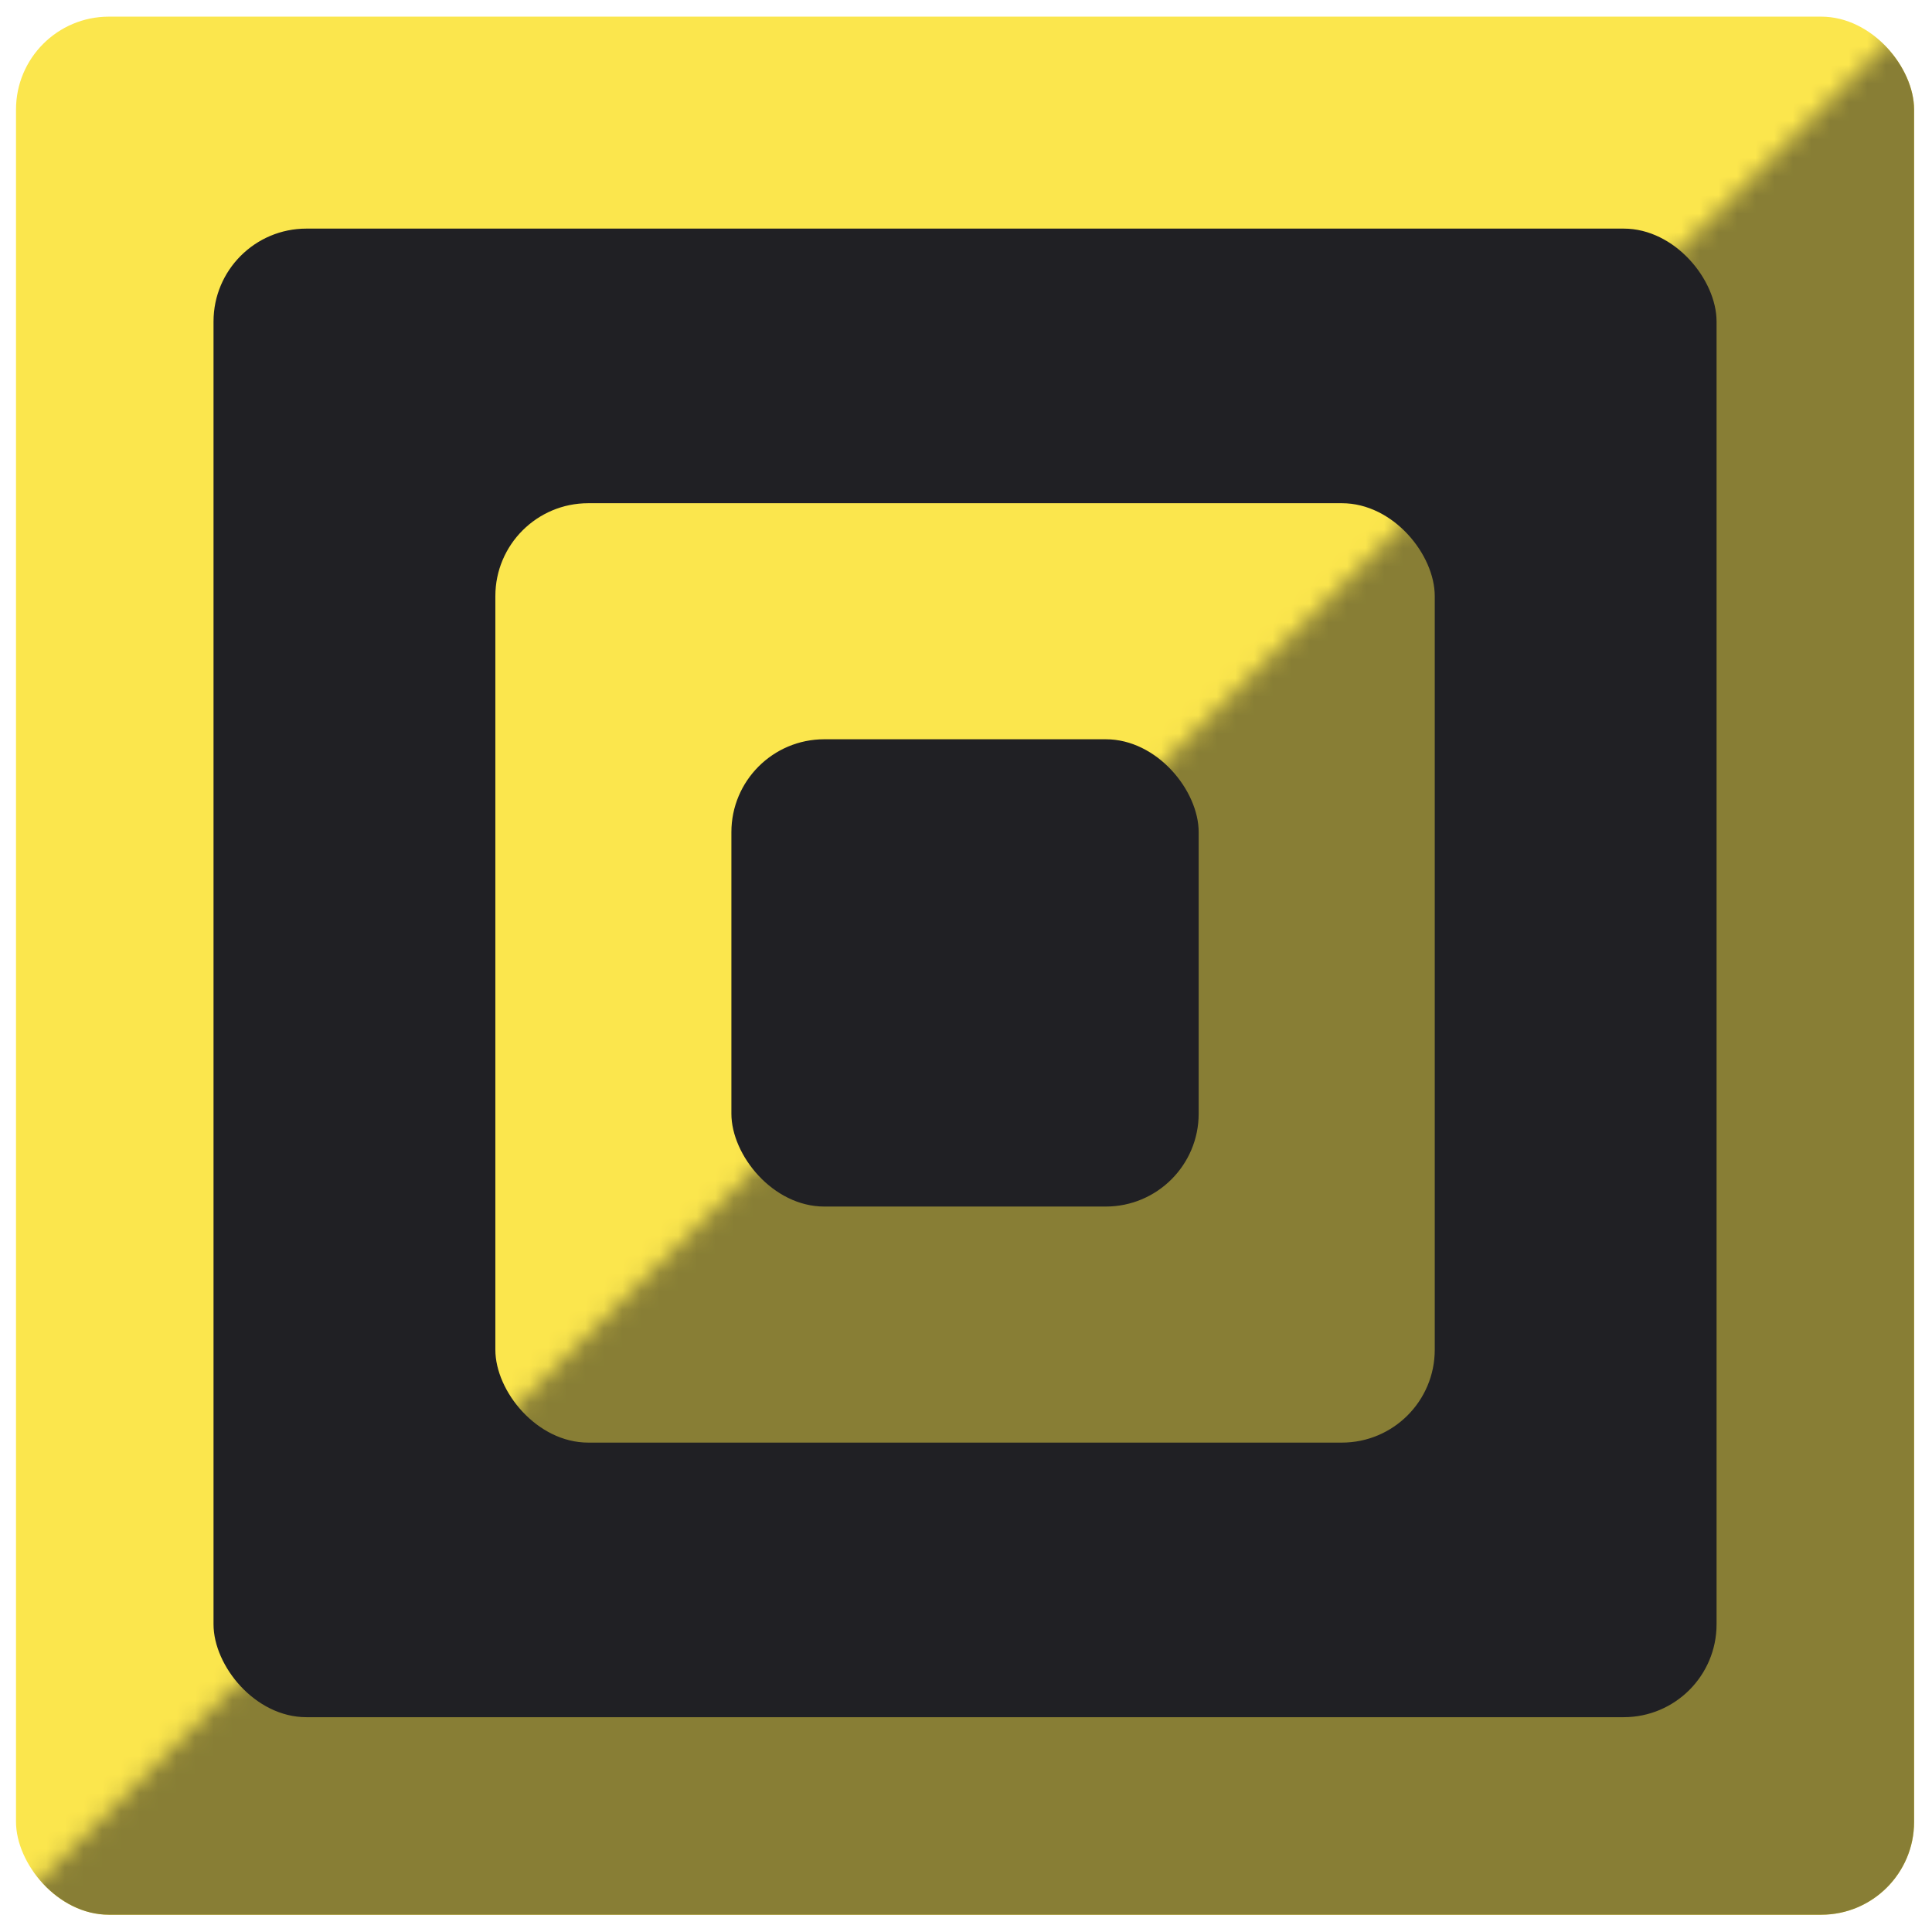
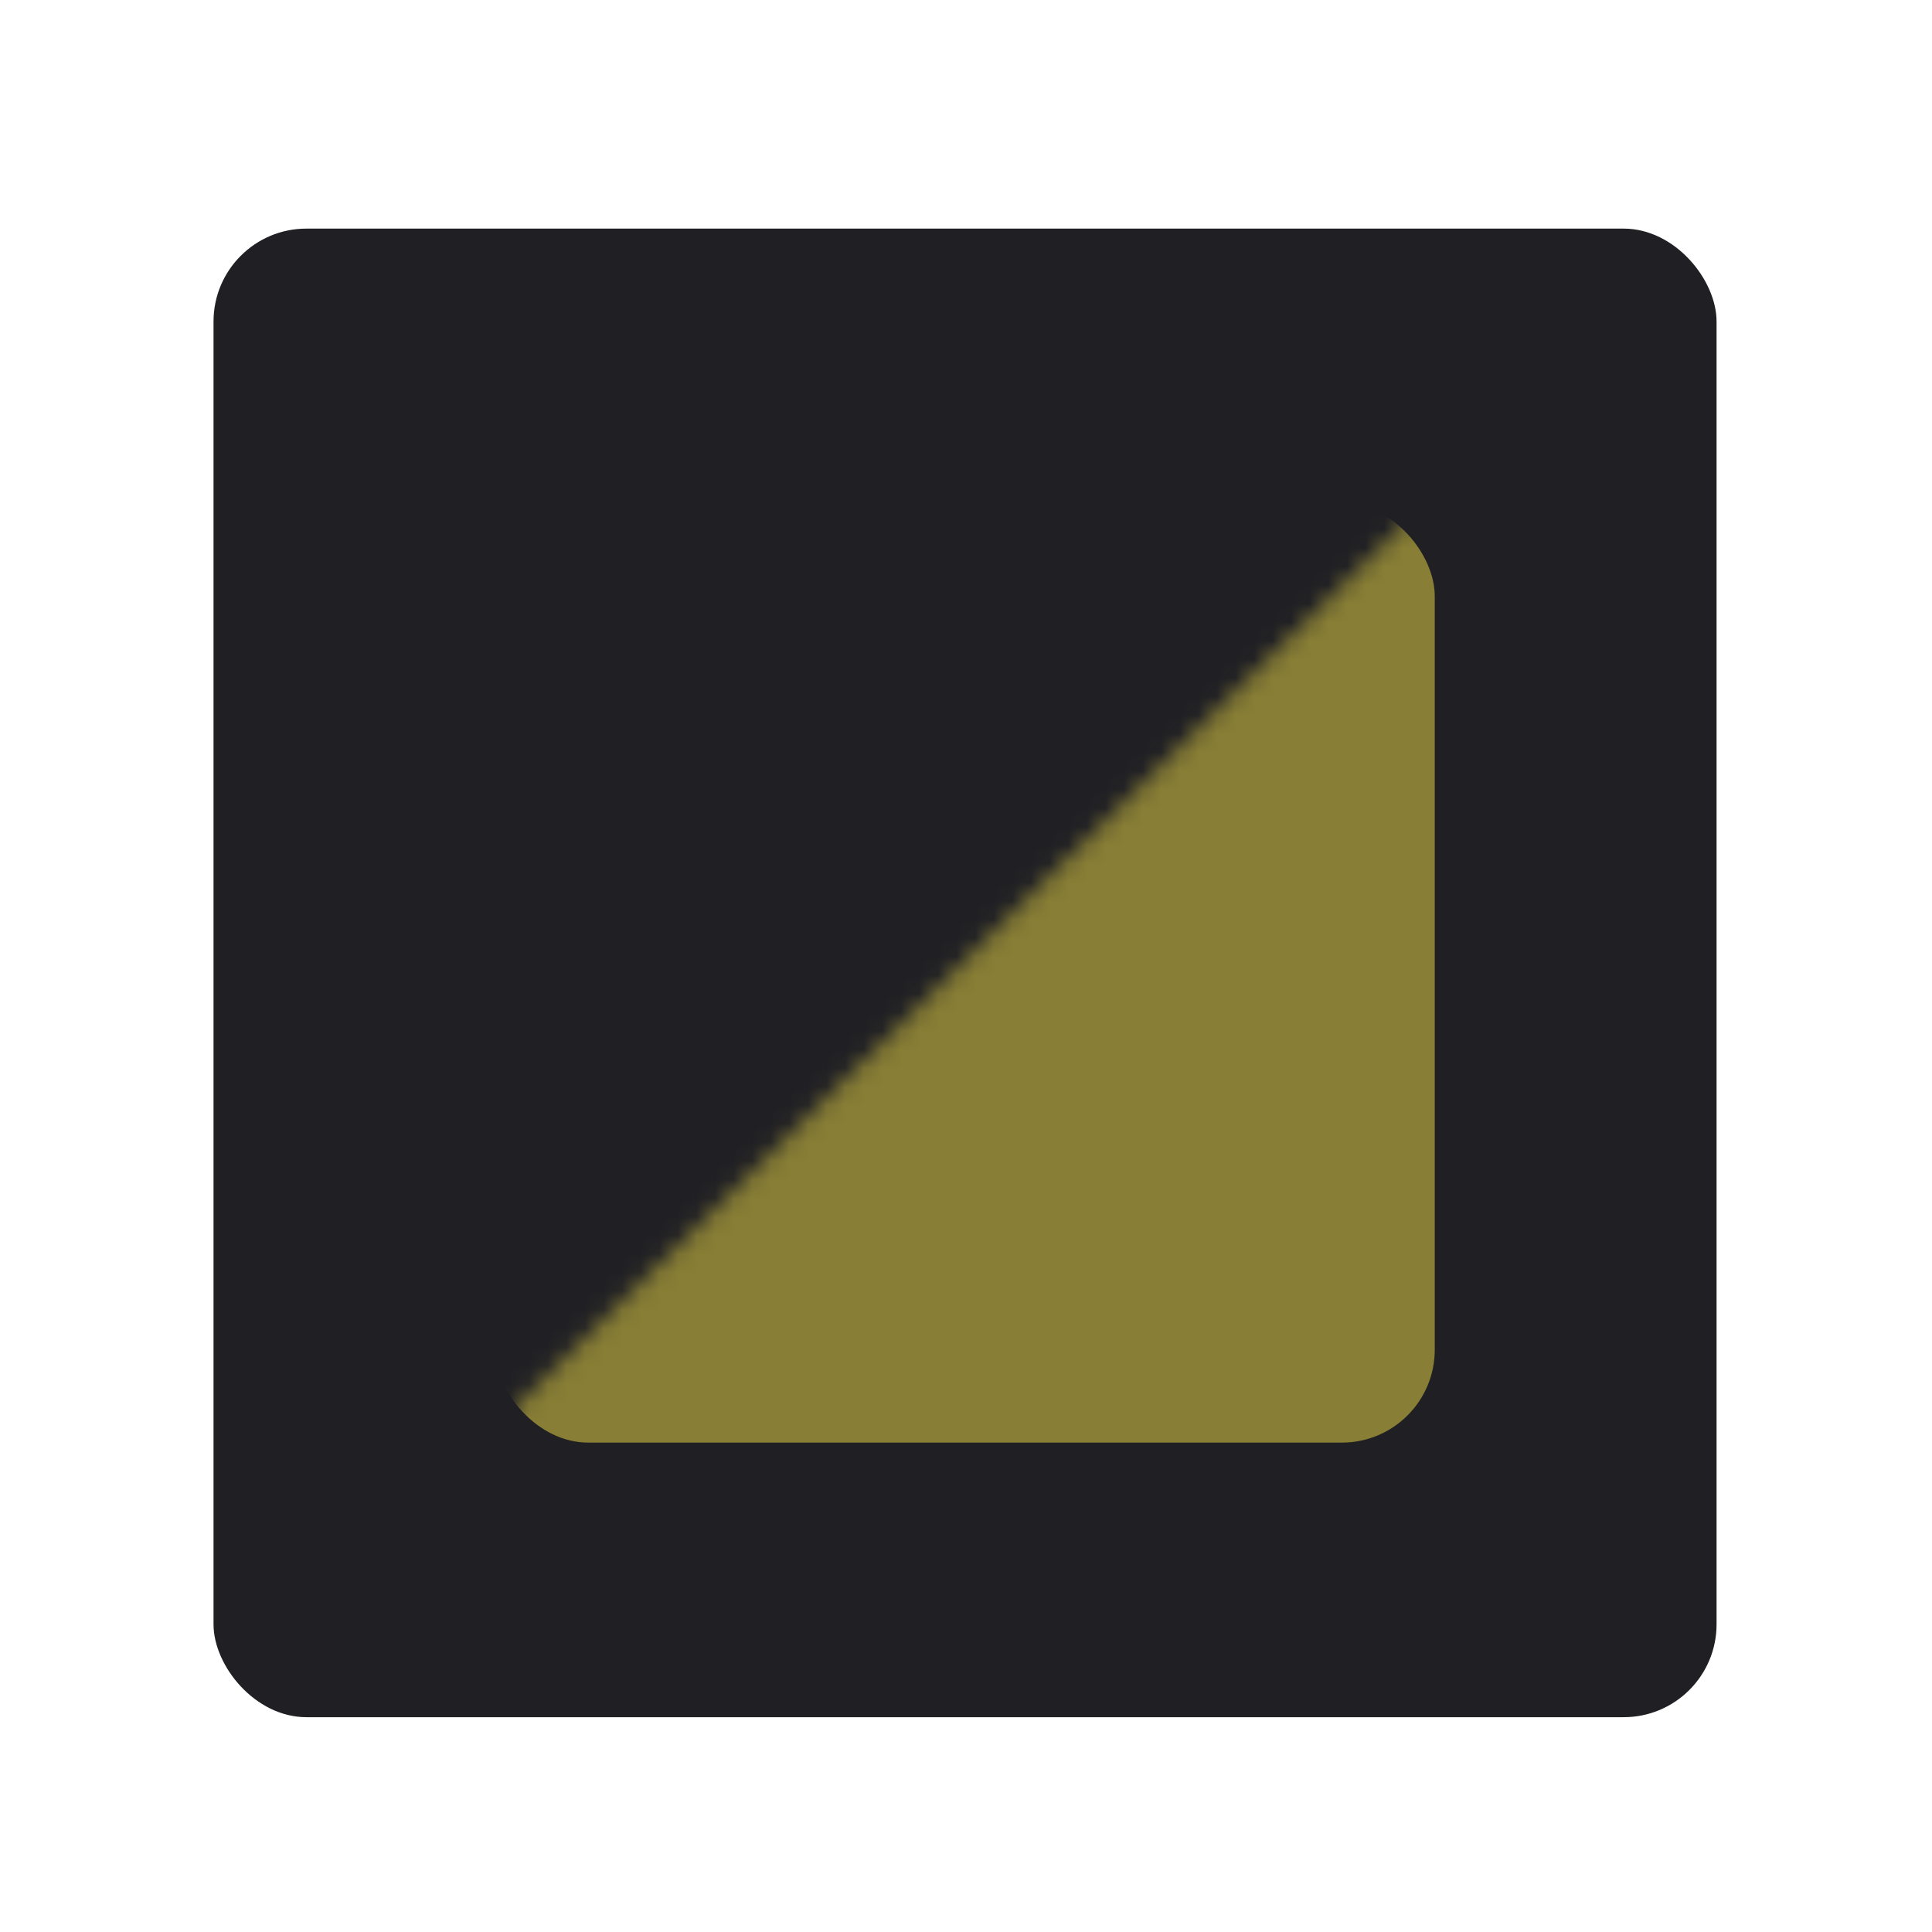
<svg xmlns="http://www.w3.org/2000/svg" width="104" height="104" viewBox="0 0 104 104" fill="none">
  <g clip-path="url(#clip0_4_34)">
-     <rect x="0.862" y="0.896" width="102.174" height="102.174" rx="5" fill="#FBE64D" />
    <rect x="11.494" y="12.306" width="80.909" height="80.131" rx="5" fill="#202024" />
-     <rect x="26.665" y="27.088" width="50.568" height="50.568" rx="5" fill="#FBE64D" />
    <rect x="39.371" y="39.795" width="25.154" height="25.154" rx="5" fill="#202024" />
    <mask id="mask0_4_34" style="mask-type:alpha" maskUnits="userSpaceOnUse" x="0" y="0" width="206" height="207">
      <rect y="103.327" width="145.287" height="144.888" transform="rotate(-44.831 0 103.327)" fill="#D9D9D9" />
    </mask>
    <g mask="url(#mask0_4_34)">
-       <rect x="0.862" y="0.896" width="102.174" height="102.174" rx="5" fill="#887E35" />
-       <rect x="11.494" y="12.306" width="80.909" height="80.131" rx="5" fill="#202024" />
      <rect x="26.665" y="27.088" width="50.568" height="50.568" rx="5" fill="#887E35" />
-       <rect x="39.371" y="39.795" width="25.154" height="25.154" rx="5" fill="#202024" />
    </g>
  </g>
  <defs>
    <clipPath id="clip0_4_34">
      <rect width="104" height="104" fill="white" />
    </clipPath>
  </defs>
</svg>